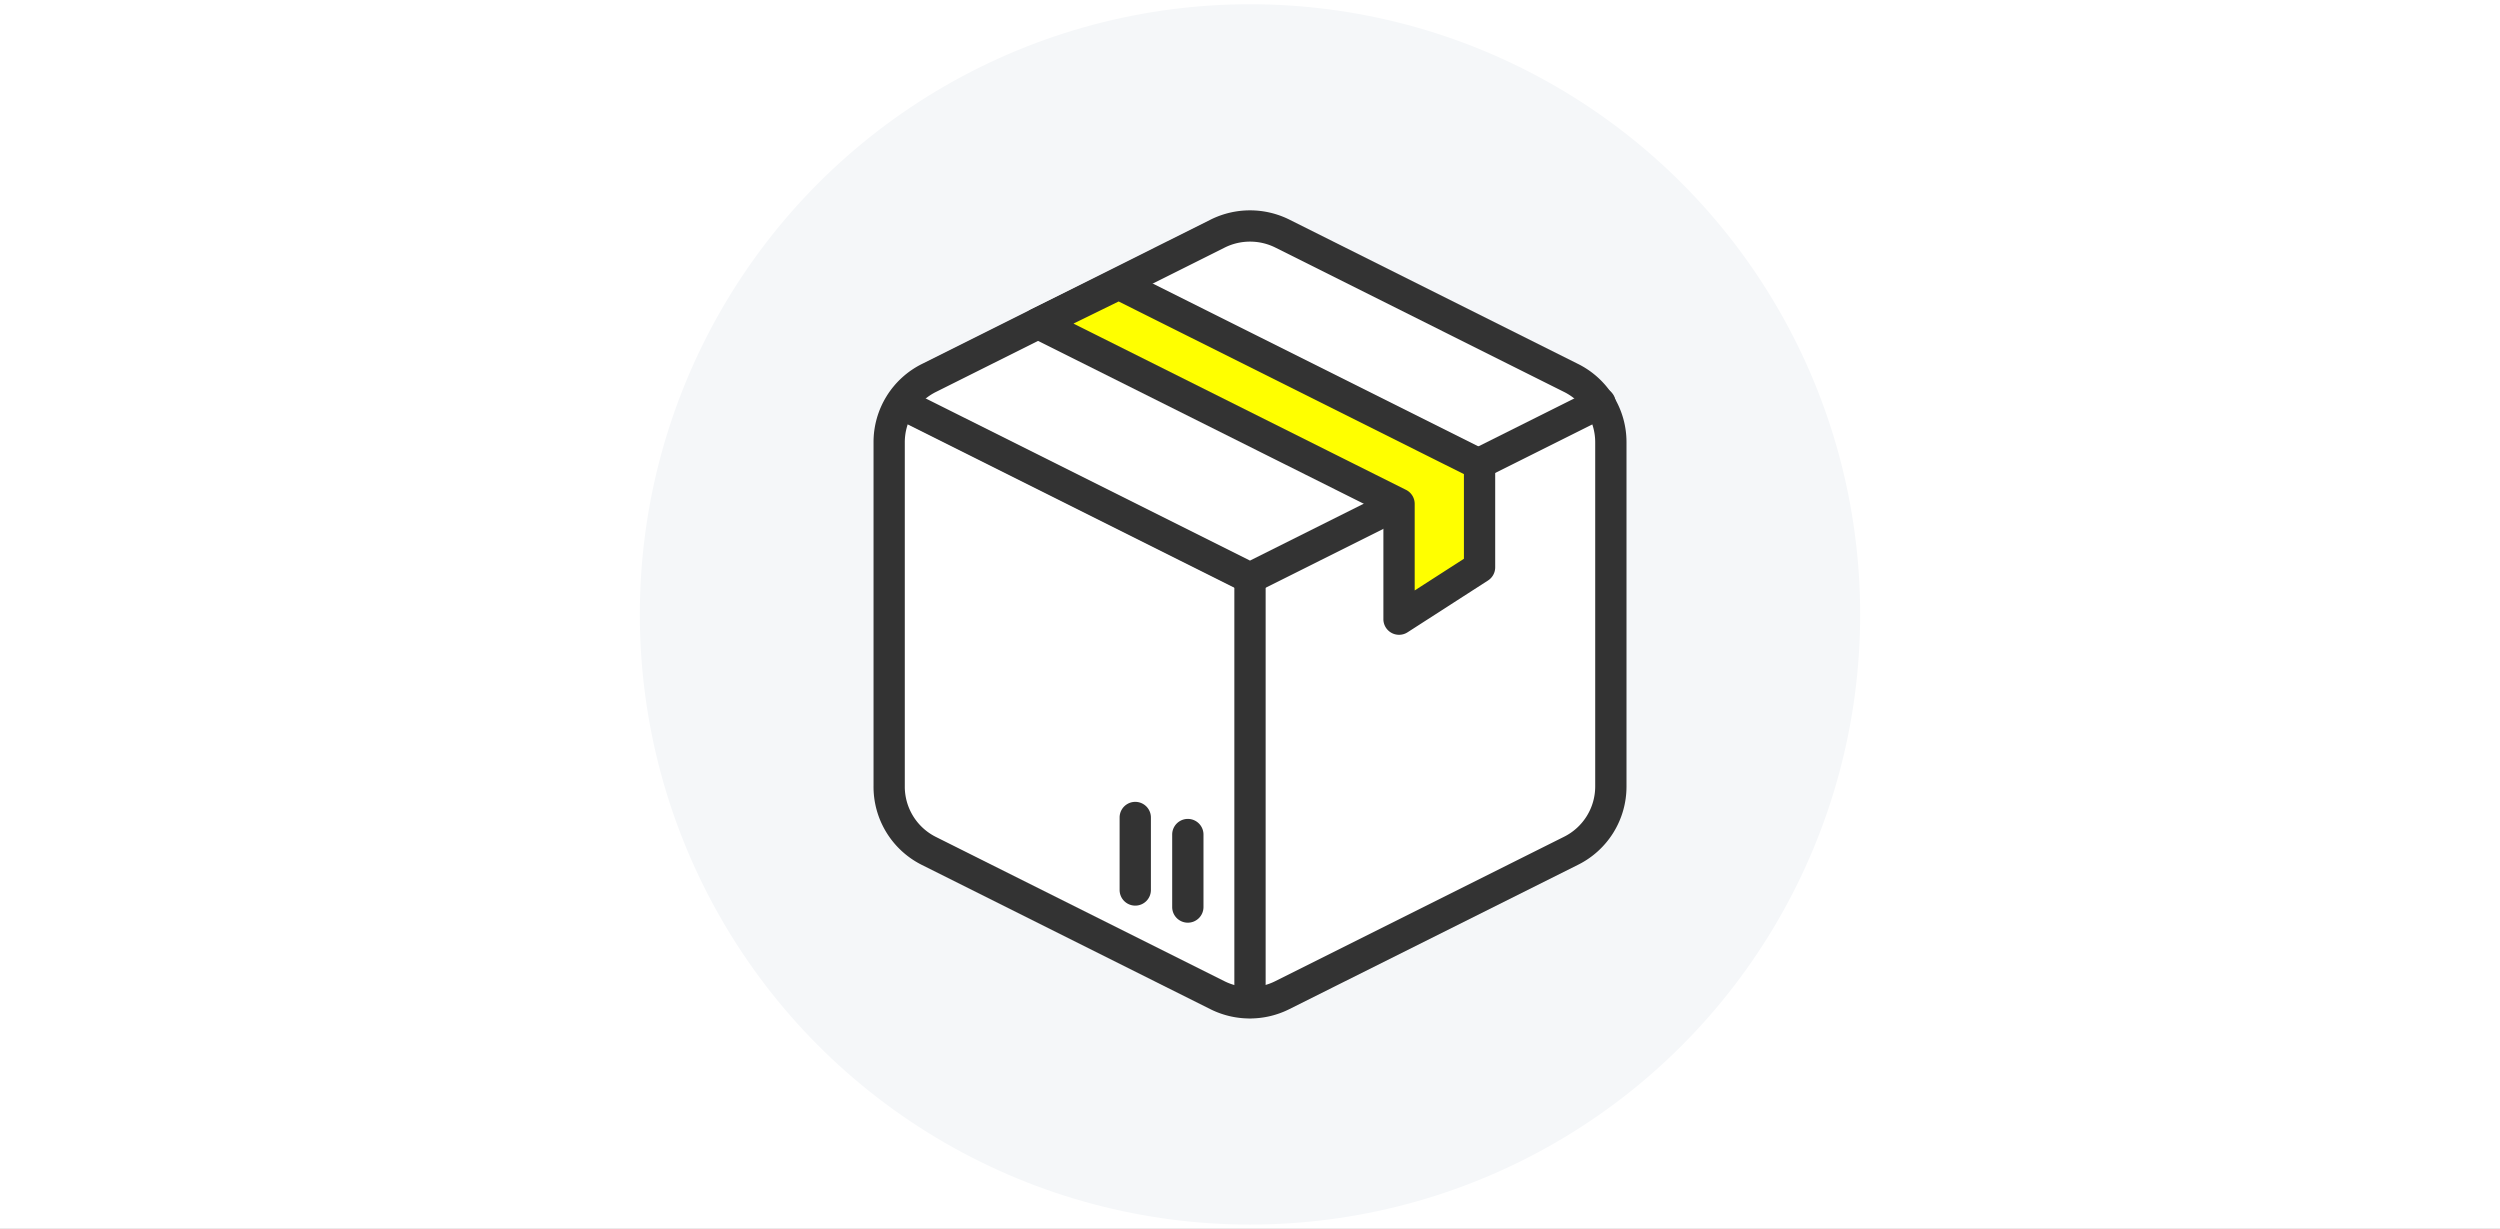
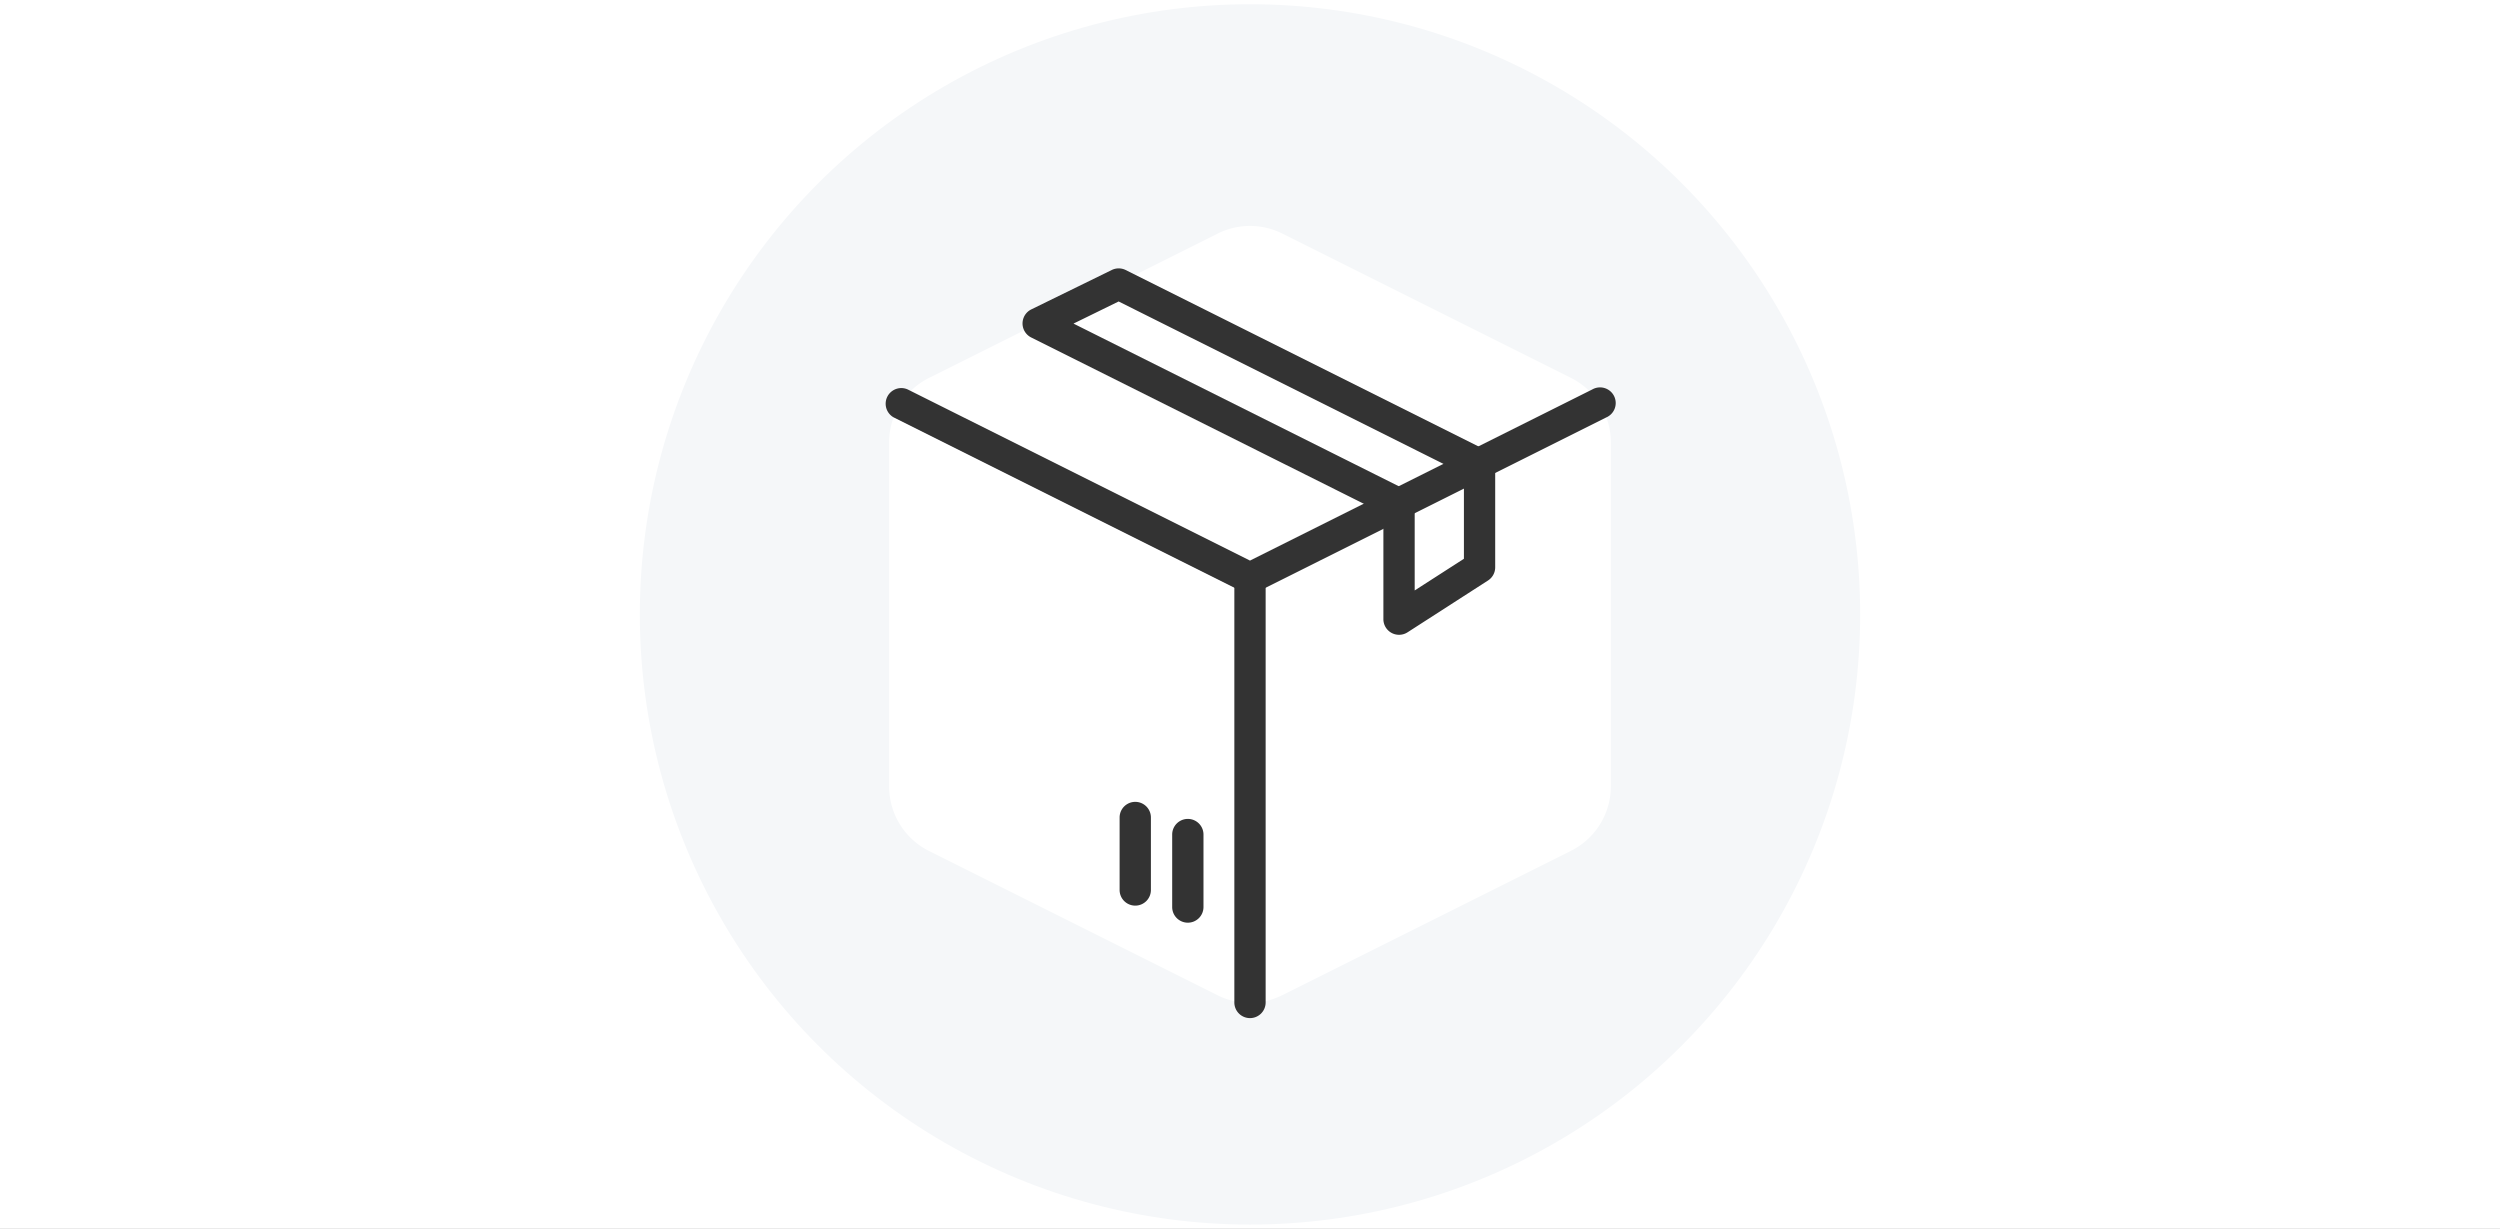
<svg xmlns="http://www.w3.org/2000/svg" id="pict_haisou" width="295" height="145" viewBox="0 0 295 145">
  <rect x="0" y="0" width="295" height="145" fill="#808080" stroke="none" />
  <rect id="長方形_2925" data-name="長方形 2925" width="295" height="145" fill="none" />
  <g id="レイヤー_2" data-name="レイヤー 2" transform="translate(-360 -3449.5)">
    <rect id="長方形_4027" data-name="長方形 4027" width="295" height="145" transform="translate(360 3449.5)" fill="#fff" />
    <g id="グループ_8083" data-name="グループ 8083">
      <g id="グループ_8082" data-name="グループ 8082">
        <circle id="楕円形_1411" data-name="楕円形 1411" cx="72" cy="72" r="72" transform="translate(435.5 3450)" fill="#f5f7f9" />
      </g>
    </g>
    <g id="グループ_8084" data-name="グループ 8084">
      <path id="パス_13114" data-name="パス 13114" d="M511.29,3477.051l34.064,17.032a8.517,8.517,0,0,1,4.727,7.622v40.579a8.517,8.517,0,0,1-4.727,7.622l-34.064,17.033a8.519,8.519,0,0,1-7.622,0L469.6,3549.906a8.518,8.518,0,0,1-4.684-7.664v-40.537a8.517,8.517,0,0,1,4.727-7.622l34.064-17.032A8.519,8.519,0,0,1,511.29,3477.051Z" fill="#fff" />
-       <path id="パス_13115" data-name="パス 13115" d="M507.479,3569.68a10.387,10.387,0,0,1-4.637-1.089l-34.065-17.032a10.306,10.306,0,0,1-5.7-9.329v-40.525a10.3,10.3,0,0,1,5.751-9.276l34.061-17.031a10.423,10.423,0,0,1,9.227,0h0l34.064,17.033a10.3,10.3,0,0,1,5.747,9.273v40.58a10.306,10.306,0,0,1-5.75,9.277l-34.061,17.03A10.384,10.384,0,0,1,507.479,3569.68Zm.021-91.668a6.662,6.662,0,0,0-2.967.693l-34.061,17.03a6.634,6.634,0,0,0-3.706,5.971v40.536a6.635,6.635,0,0,0,3.668,6.015l34.06,17.029a6.7,6.7,0,0,0,5.97,0l34.064-17.033a6.634,6.634,0,0,0,3.706-5.971v-40.578a6.632,6.632,0,0,0-3.7-5.968L510.466,3478.7A6.676,6.676,0,0,0,507.5,3478.012Z" fill="#333" />
    </g>
    <path id="パス_13116" data-name="パス 13116" d="M507.5,3519.562a1.842,1.842,0,0,1-.826-.2l-41.218-20.608a1.847,1.847,0,0,1,1.652-3.3l40.392,20.195,40.392-20.195a1.848,1.848,0,1,1,1.653,3.3l-41.219,20.608A1.845,1.845,0,0,1,507.5,3519.562Z" fill="#333" />
    <path id="パス_13117" data-name="パス 13117" d="M507.5,3569.637a1.846,1.846,0,0,1-1.847-1.847v-50.075a1.846,1.846,0,1,1,3.693,0v50.075A1.846,1.846,0,0,1,507.5,3569.637Z" fill="#333" />
    <g id="グループ_8086" data-name="グループ 8086">
      <g id="グループ_8085" data-name="グループ 8085">
-         <path id="パス_13118" data-name="パス 13118" d="M525.087,3522.56v-13.6l-42.581-21.291,9.5-4.653,42.581,21.291v12.138Z" fill="#ff0" />
        <path id="パス_13119" data-name="パス 13119" d="M525.087,3524.406a1.845,1.845,0,0,1-1.847-1.846V3510.1l-41.561-20.78a1.848,1.848,0,0,1,.014-3.311l9.5-4.652a1.861,1.861,0,0,1,1.639.006l42.581,21.29a1.849,1.849,0,0,1,1.02,1.653v12.138a1.846,1.846,0,0,1-.846,1.553l-9.5,6.117A1.843,1.843,0,0,1,525.087,3524.406Zm-38.416-36.722,39.242,19.62a1.847,1.847,0,0,1,1.02,1.652v10.218l5.809-3.739v-9.99L492,3485.074Z" fill="#333" />
      </g>
    </g>
    <path id="パス_13120" data-name="パス 13120" d="M500.165,3558.377a1.846,1.846,0,0,1-1.847-1.847v-8.552a1.846,1.846,0,1,1,3.693,0v8.552A1.846,1.846,0,0,1,500.165,3558.377Z" fill="#333" />
    <path id="パス_13121" data-name="パス 13121" d="M493.961,3556.364a1.846,1.846,0,0,1-1.847-1.846v-8.552a1.846,1.846,0,1,1,3.693,0v8.552A1.845,1.845,0,0,1,493.961,3556.364Z" fill="#333" />
  </g>
</svg>